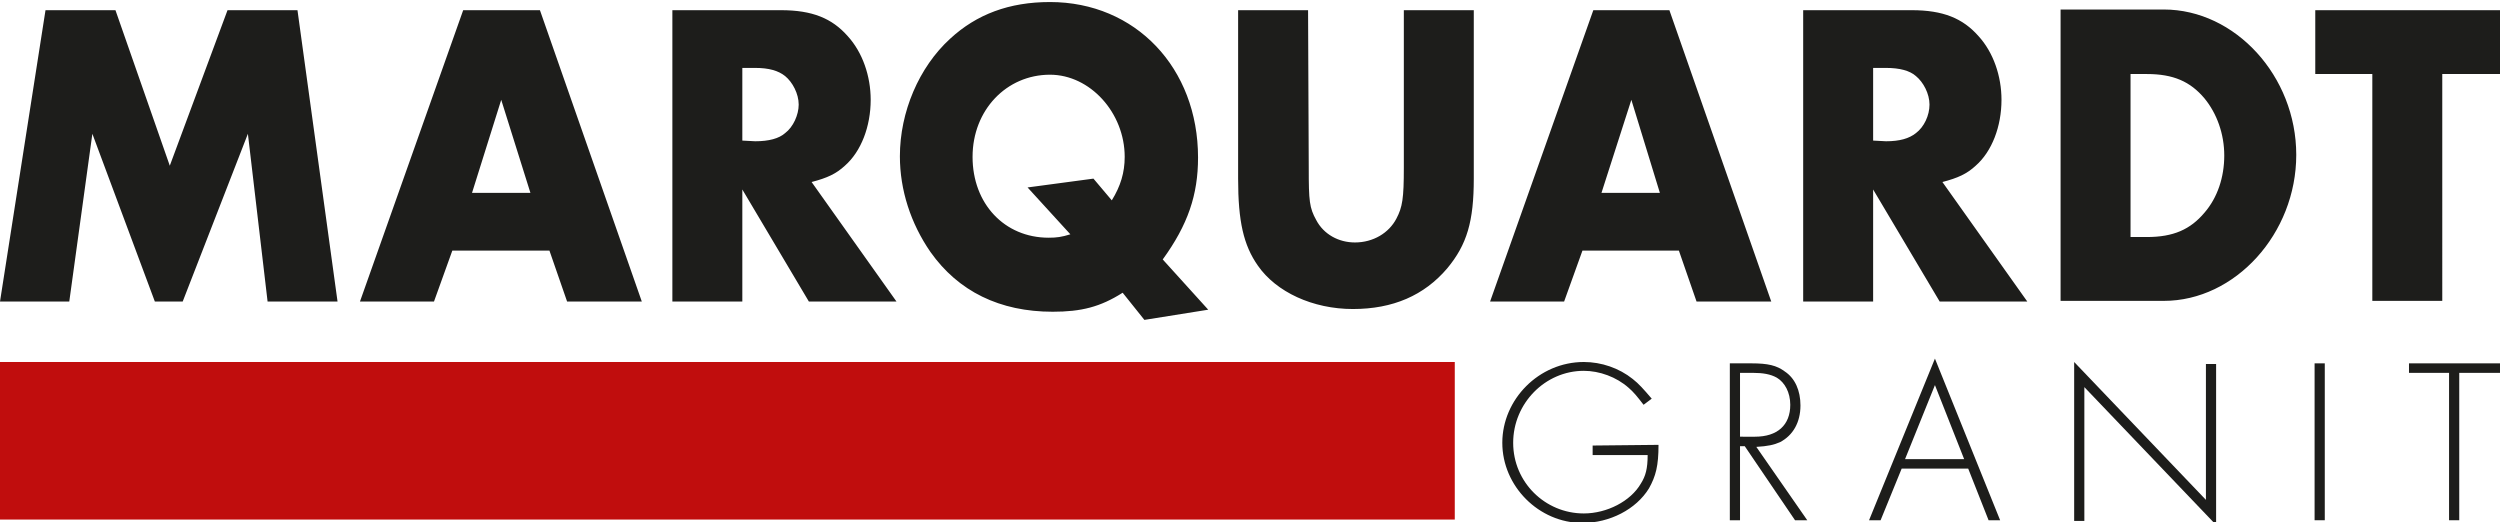
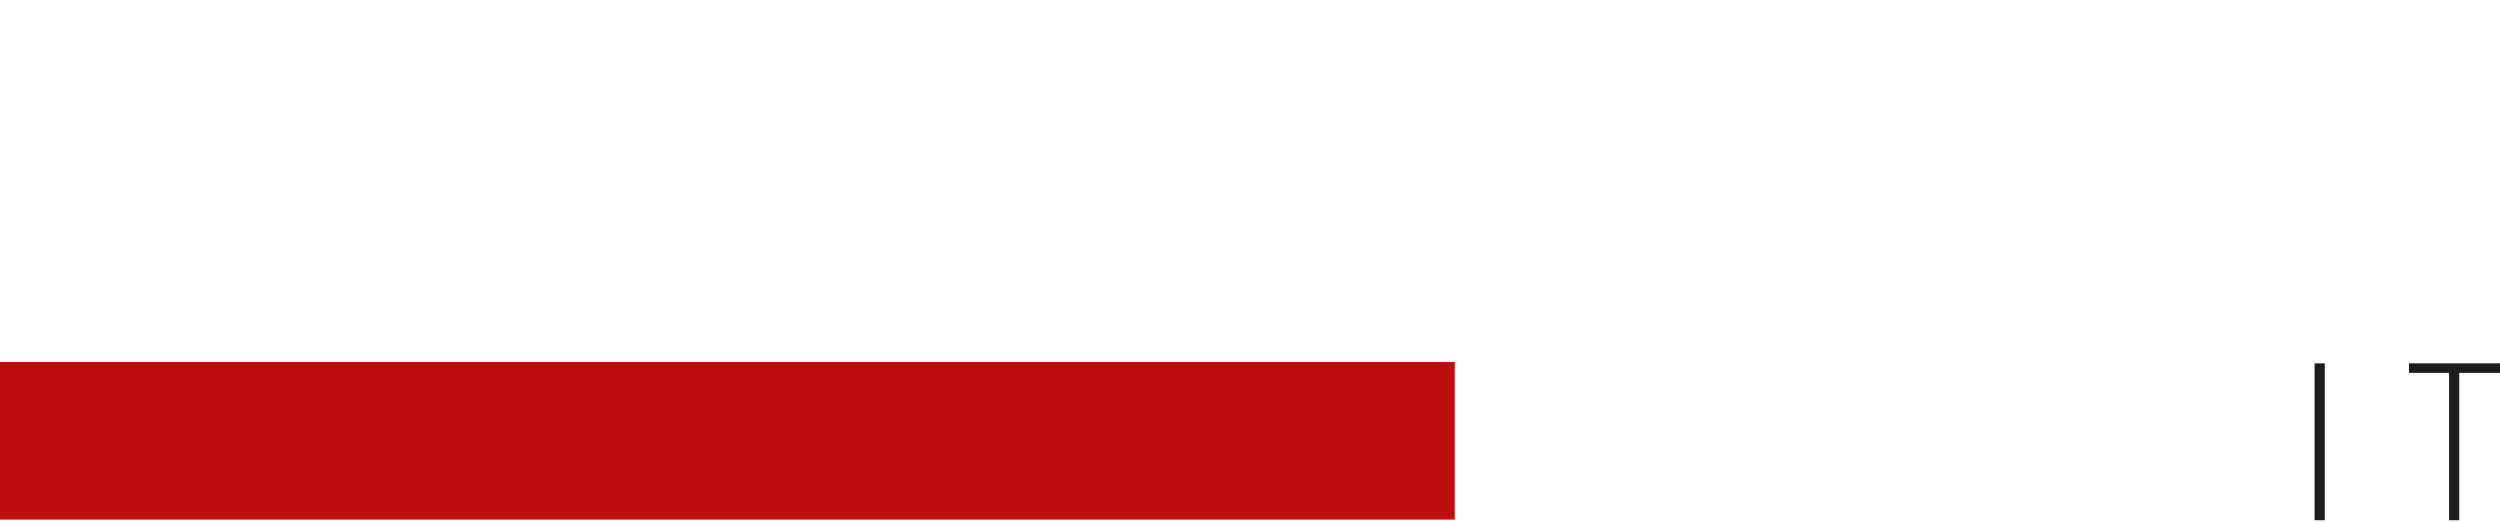
<svg xmlns="http://www.w3.org/2000/svg" version="1.1" id="Ebene_2_00000173846458738331228420000001834595671227459259_" x="0px" y="0px" viewBox="0 0 368.1 76.9" style="enable-background:new 0 0 368.1 76.9;" xml:space="preserve">
  <style type="text/css">
	.st0{fill:#1D1D1B;}
	.st1{fill:#C00D0D;}
</style>
  <g id="Ebene_1-2">
-     <path class="st0" d="M244.2,65.5c0,3.1-0.4,4.6-1.4,6.4C240.9,75,237,77,233,77c-6.4,0-11.8-5.4-11.8-11.8s5.4-11.9,12-11.9   c2.6,0,5.2,0.9,7.2,2.5c0.9,0.7,1.6,1.5,2.8,2.9l-1.2,0.9c-1-1.3-1.5-1.9-2.2-2.5c-1.8-1.6-4.3-2.5-6.6-2.5   c-5.7,0-10.4,4.8-10.4,10.6s4.7,10.4,10.4,10.4c3.4,0,6.9-1.8,8.4-4.4c0.7-1.1,1-2.2,1-4.2h-8.1v-1.4L244.2,65.5L244.2,65.5z" />
-     <path class="st0" d="M266.1,76.6h-1.8l-7.4-10.9h-0.7v10.9h-1.5V53.5h3.2c2.4,0,3.7,0.3,4.9,1.2c1.5,1,2.3,2.8,2.3,5   c0,2.5-1.1,4.4-3,5.4c-0.9,0.4-1.8,0.6-3.5,0.7L266.1,76.6L266.1,76.6z M258.4,64.3c3.3,0,5.2-1.7,5.2-4.7c0-1.8-0.8-3.3-2-4   c-0.9-0.5-2-0.7-3.5-0.7h-1.9v9.4L258.4,64.3L258.4,64.3z" />
-     <path class="st0" d="M280,69l-3.1,7.6h-1.7l9.7-23.8l9.6,23.8h-1.7l-3-7.6H280L280,69z M284.9,56.7l-4.4,10.9h8.7   C289.2,67.6,284.9,56.7,284.9,56.7z" />
-     <path class="st0" d="M305.4,53.3l19.4,20.3v-20h1.5v23.7l-19.4-20.3v19.7h-1.5V53.3L305.4,53.3z" />
    <path class="st0" d="M342.3,76.6h-1.5V53.5h1.5V76.6z" />
    <path class="st0" d="M362.1,76.6h-1.5V54.9h-5.9v-1.4h13.4v1.4h-6V76.6z" />
    <rect x="0" y="53.3" class="st1" width="214.2" height="23.2" />
-     <path class="st0" d="M359.6,10.9h8.6V1.5h-27.3v9.4h8.4v33.4h10.3V10.9z M313.7,34.9v-24h2.4c3.9,0,6.4,1.1,8.5,3.6   c1.8,2.2,2.9,5.2,2.9,8.4s-1,6.2-2.9,8.4c-2.1,2.5-4.6,3.6-8.5,3.6H313.7z M303.4,44.3h15.2c10.5,0,19.5-9.9,19.5-21.5   s-9-21.4-19.5-21.4h-15.2V44.3L303.4,44.3z M275.8,20.7V10h1.9c2,0,3.5,0.4,4.4,1.2c1.1,0.9,2,2.6,2,4.2s-0.8,3.3-2,4.2   c-1,0.8-2.4,1.2-4.4,1.2L275.8,20.7L275.8,20.7z M286,26.8c2.3-0.6,3.6-1.2,4.9-2.4c2.4-2.1,3.8-5.8,3.8-9.7c0-3.5-1.2-7-3.4-9.4   c-2.3-2.6-5.2-3.8-9.8-3.8h-16v42.9h10.3V27.9l9.8,16.5h12.9L286,26.8L286,26.8z M244.4,28.4h-8.6l4.4-13.7L244.4,28.4L244.4,28.4z    M247.2,36.9l2.6,7.5h11L245.8,1.5h-11.2l-15.2,42.9h10.9l2.7-7.5H247.2L247.2,36.9z M192.6,1.5h-10.3v24.8c0,6.3,0.8,9.8,2.9,12.8   c2.7,3.9,8.1,6.4,14,6.4s10.5-2,13.9-6c2.9-3.5,3.9-6.9,3.9-13.2V1.5h-10.3v23.2c0,4.5-0.2,5.8-1.1,7.5c-1.1,2.1-3.4,3.5-6.1,3.5   c-2.4,0-4.6-1.2-5.7-3.3c-1-1.8-1.1-2.8-1.1-7.6L192.6,1.5L192.6,1.5z M161,26.3l-9.7,1.3l6.3,6.9c-1.3,0.4-2,0.5-3.2,0.5   c-6.5,0-11.2-5-11.2-11.9s5-12.1,11.4-12.1c5.9,0,11,5.6,11,12.1c0,2.3-0.6,4.3-1.9,6.4L161,26.3L161,26.3z M177.9,45.6l-6.7-7.4   c3.7-5.1,5.2-9.5,5.2-15c0-13.2-9.2-22.9-21.8-22.9c-6,0-10.8,1.8-14.7,5.4c-4.6,4.2-7.4,10.8-7.4,17.3c0,5,1.6,9.9,4.5,14.1   c4.1,5.8,10.2,8.8,18,8.8c4.2,0,7-0.7,10.3-2.8l3.2,4L177.9,45.6L177.9,45.6z M109.3,20.7V10h1.9c2,0,3.4,0.4,4.4,1.2   c1.1,0.9,2,2.6,2,4.2c0,1.5-0.8,3.3-2,4.2c-0.9,0.8-2.4,1.2-4.4,1.2L109.3,20.7L109.3,20.7z M119.5,26.8c2.3-0.6,3.6-1.2,4.9-2.4   c2.4-2.1,3.8-5.8,3.8-9.7c0-3.5-1.2-7-3.4-9.4c-2.3-2.6-5.2-3.8-9.8-3.8H99v42.9h10.3V27.9l9.8,16.5H132L119.5,26.8L119.5,26.8z    M78.1,28.4h-8.6l4.3-13.7L78.1,28.4L78.1,28.4z M80.9,36.9l2.6,7.5h11L79.5,1.5H68.2L53,44.4h10.9l2.7-7.5H80.9z M0,44.4h10.2   l3.4-24.7l9.2,24.7h4.1l9.6-24.7l2.9,24.7h10.3L43.8,1.5H33.5l-8.5,22.9l-8-22.9H6.7L0,44.4z" />
  </g>
</svg>